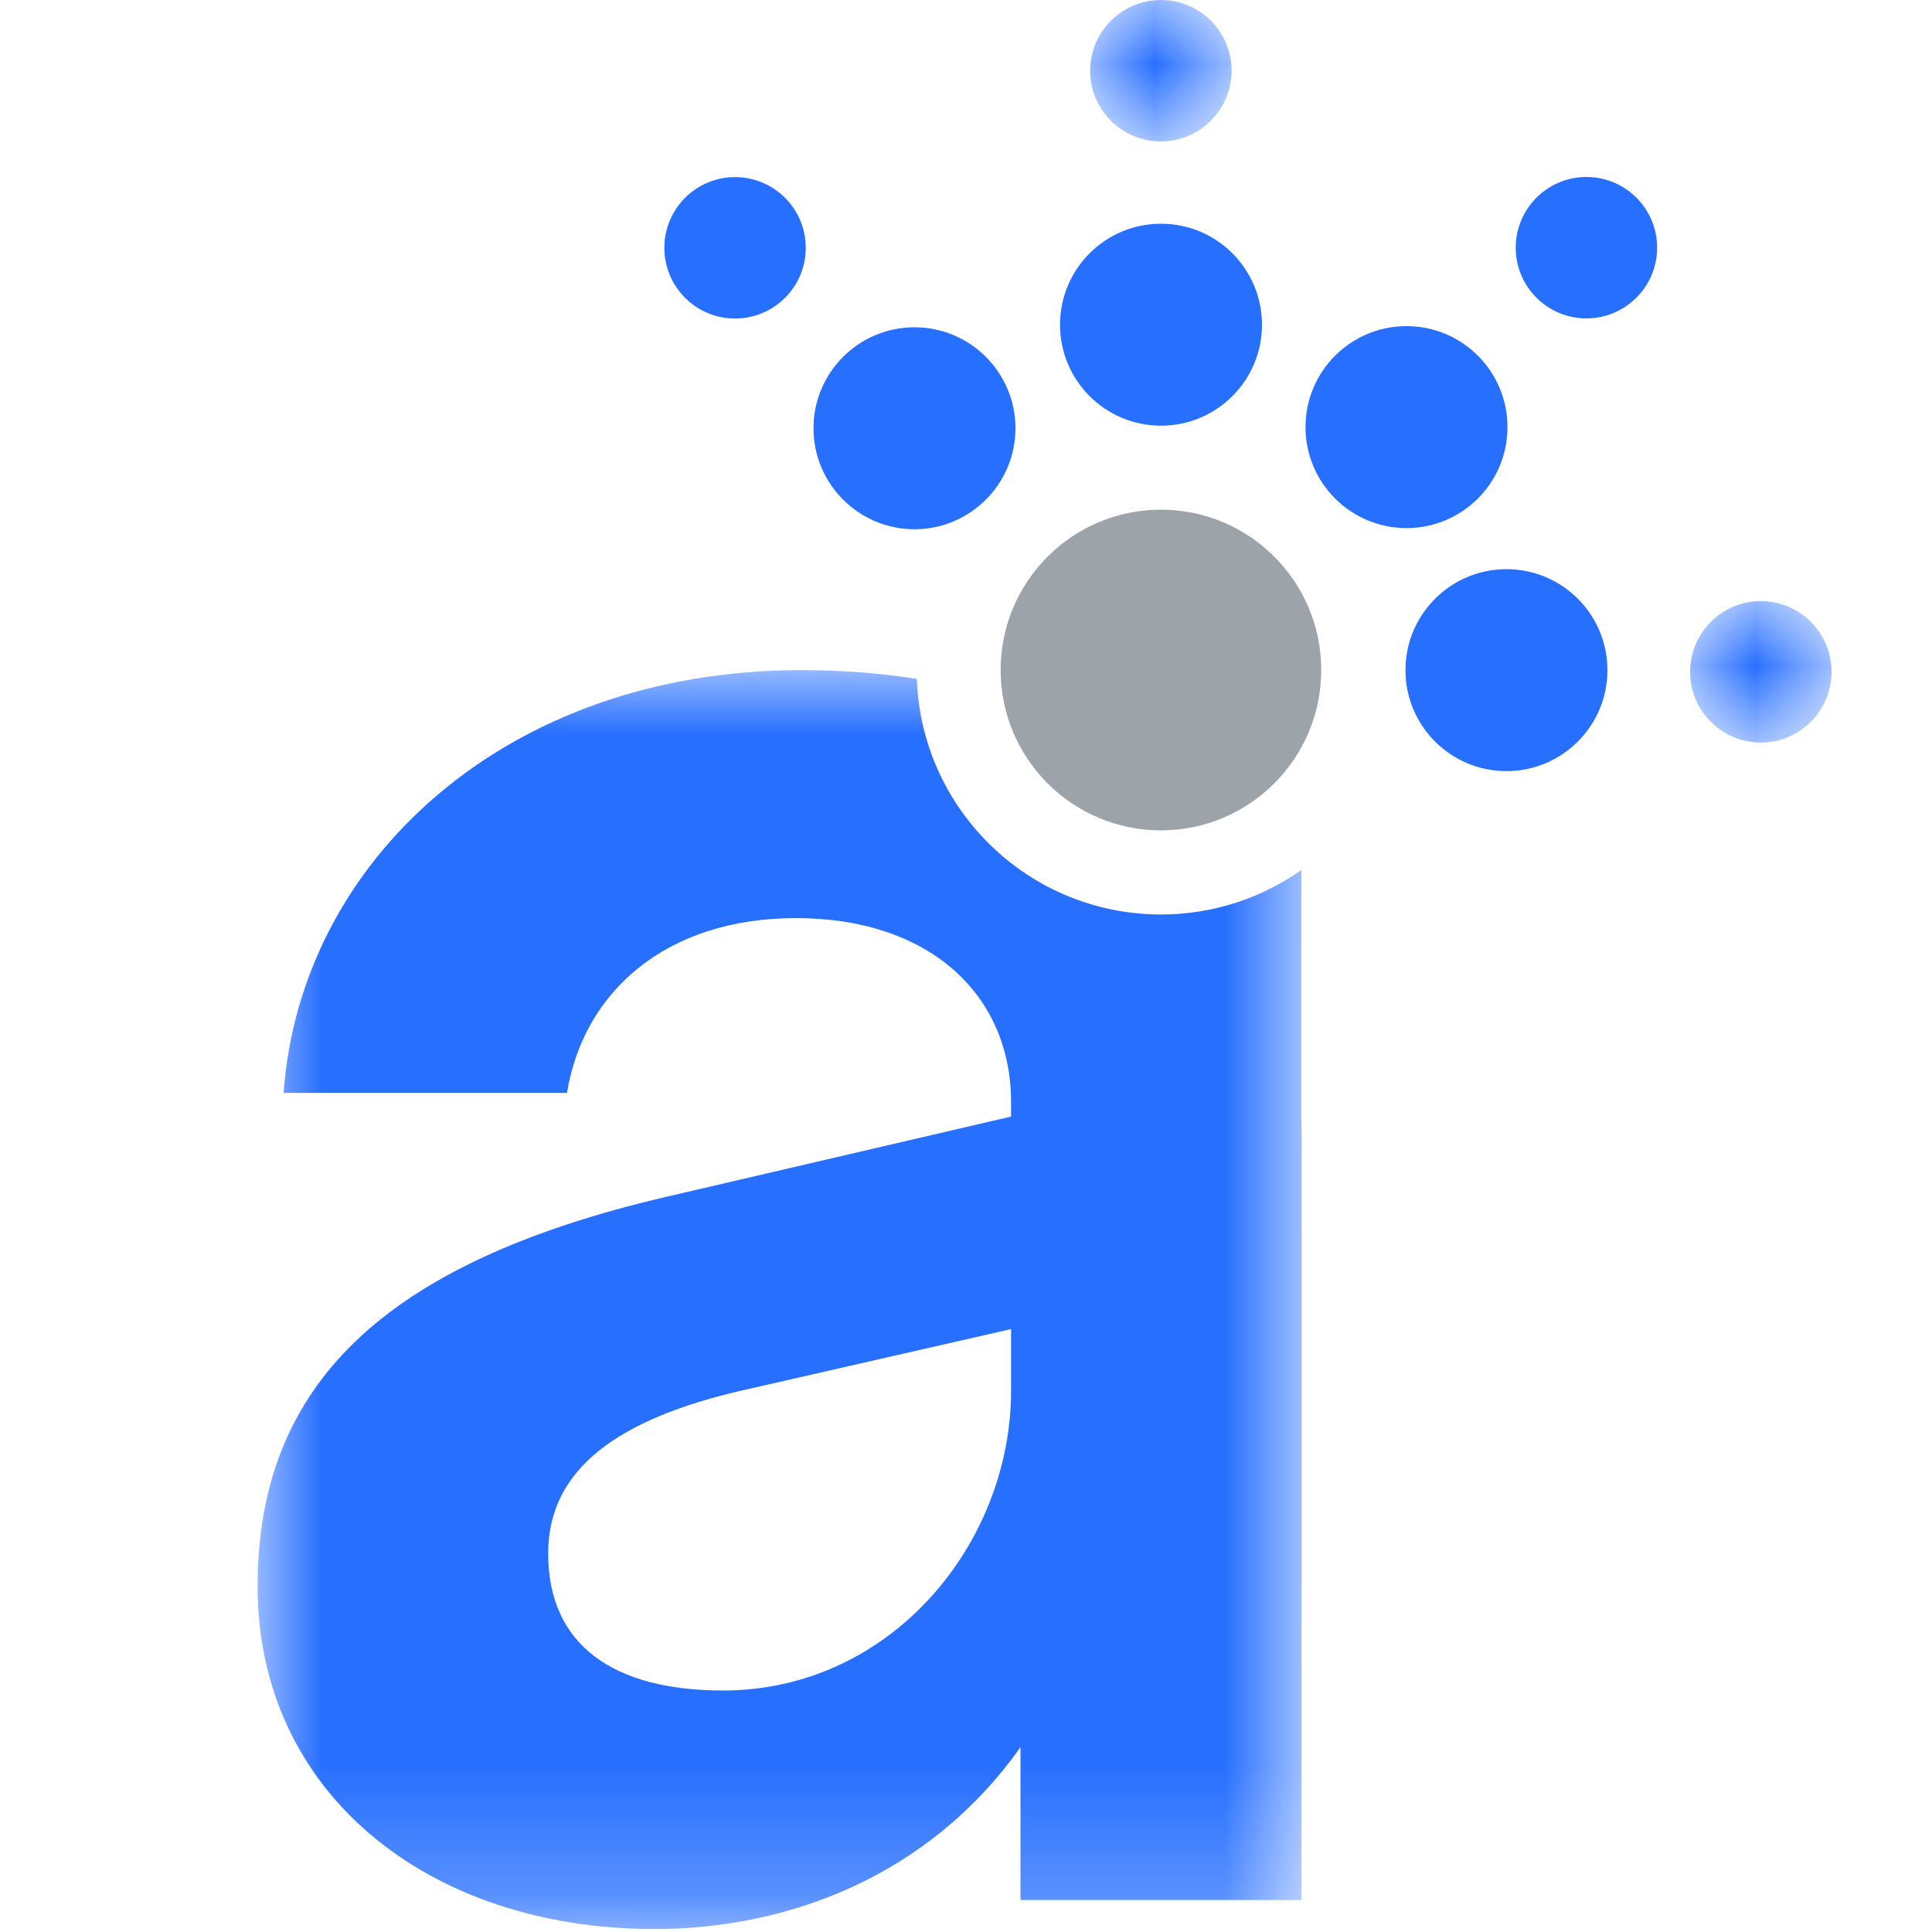
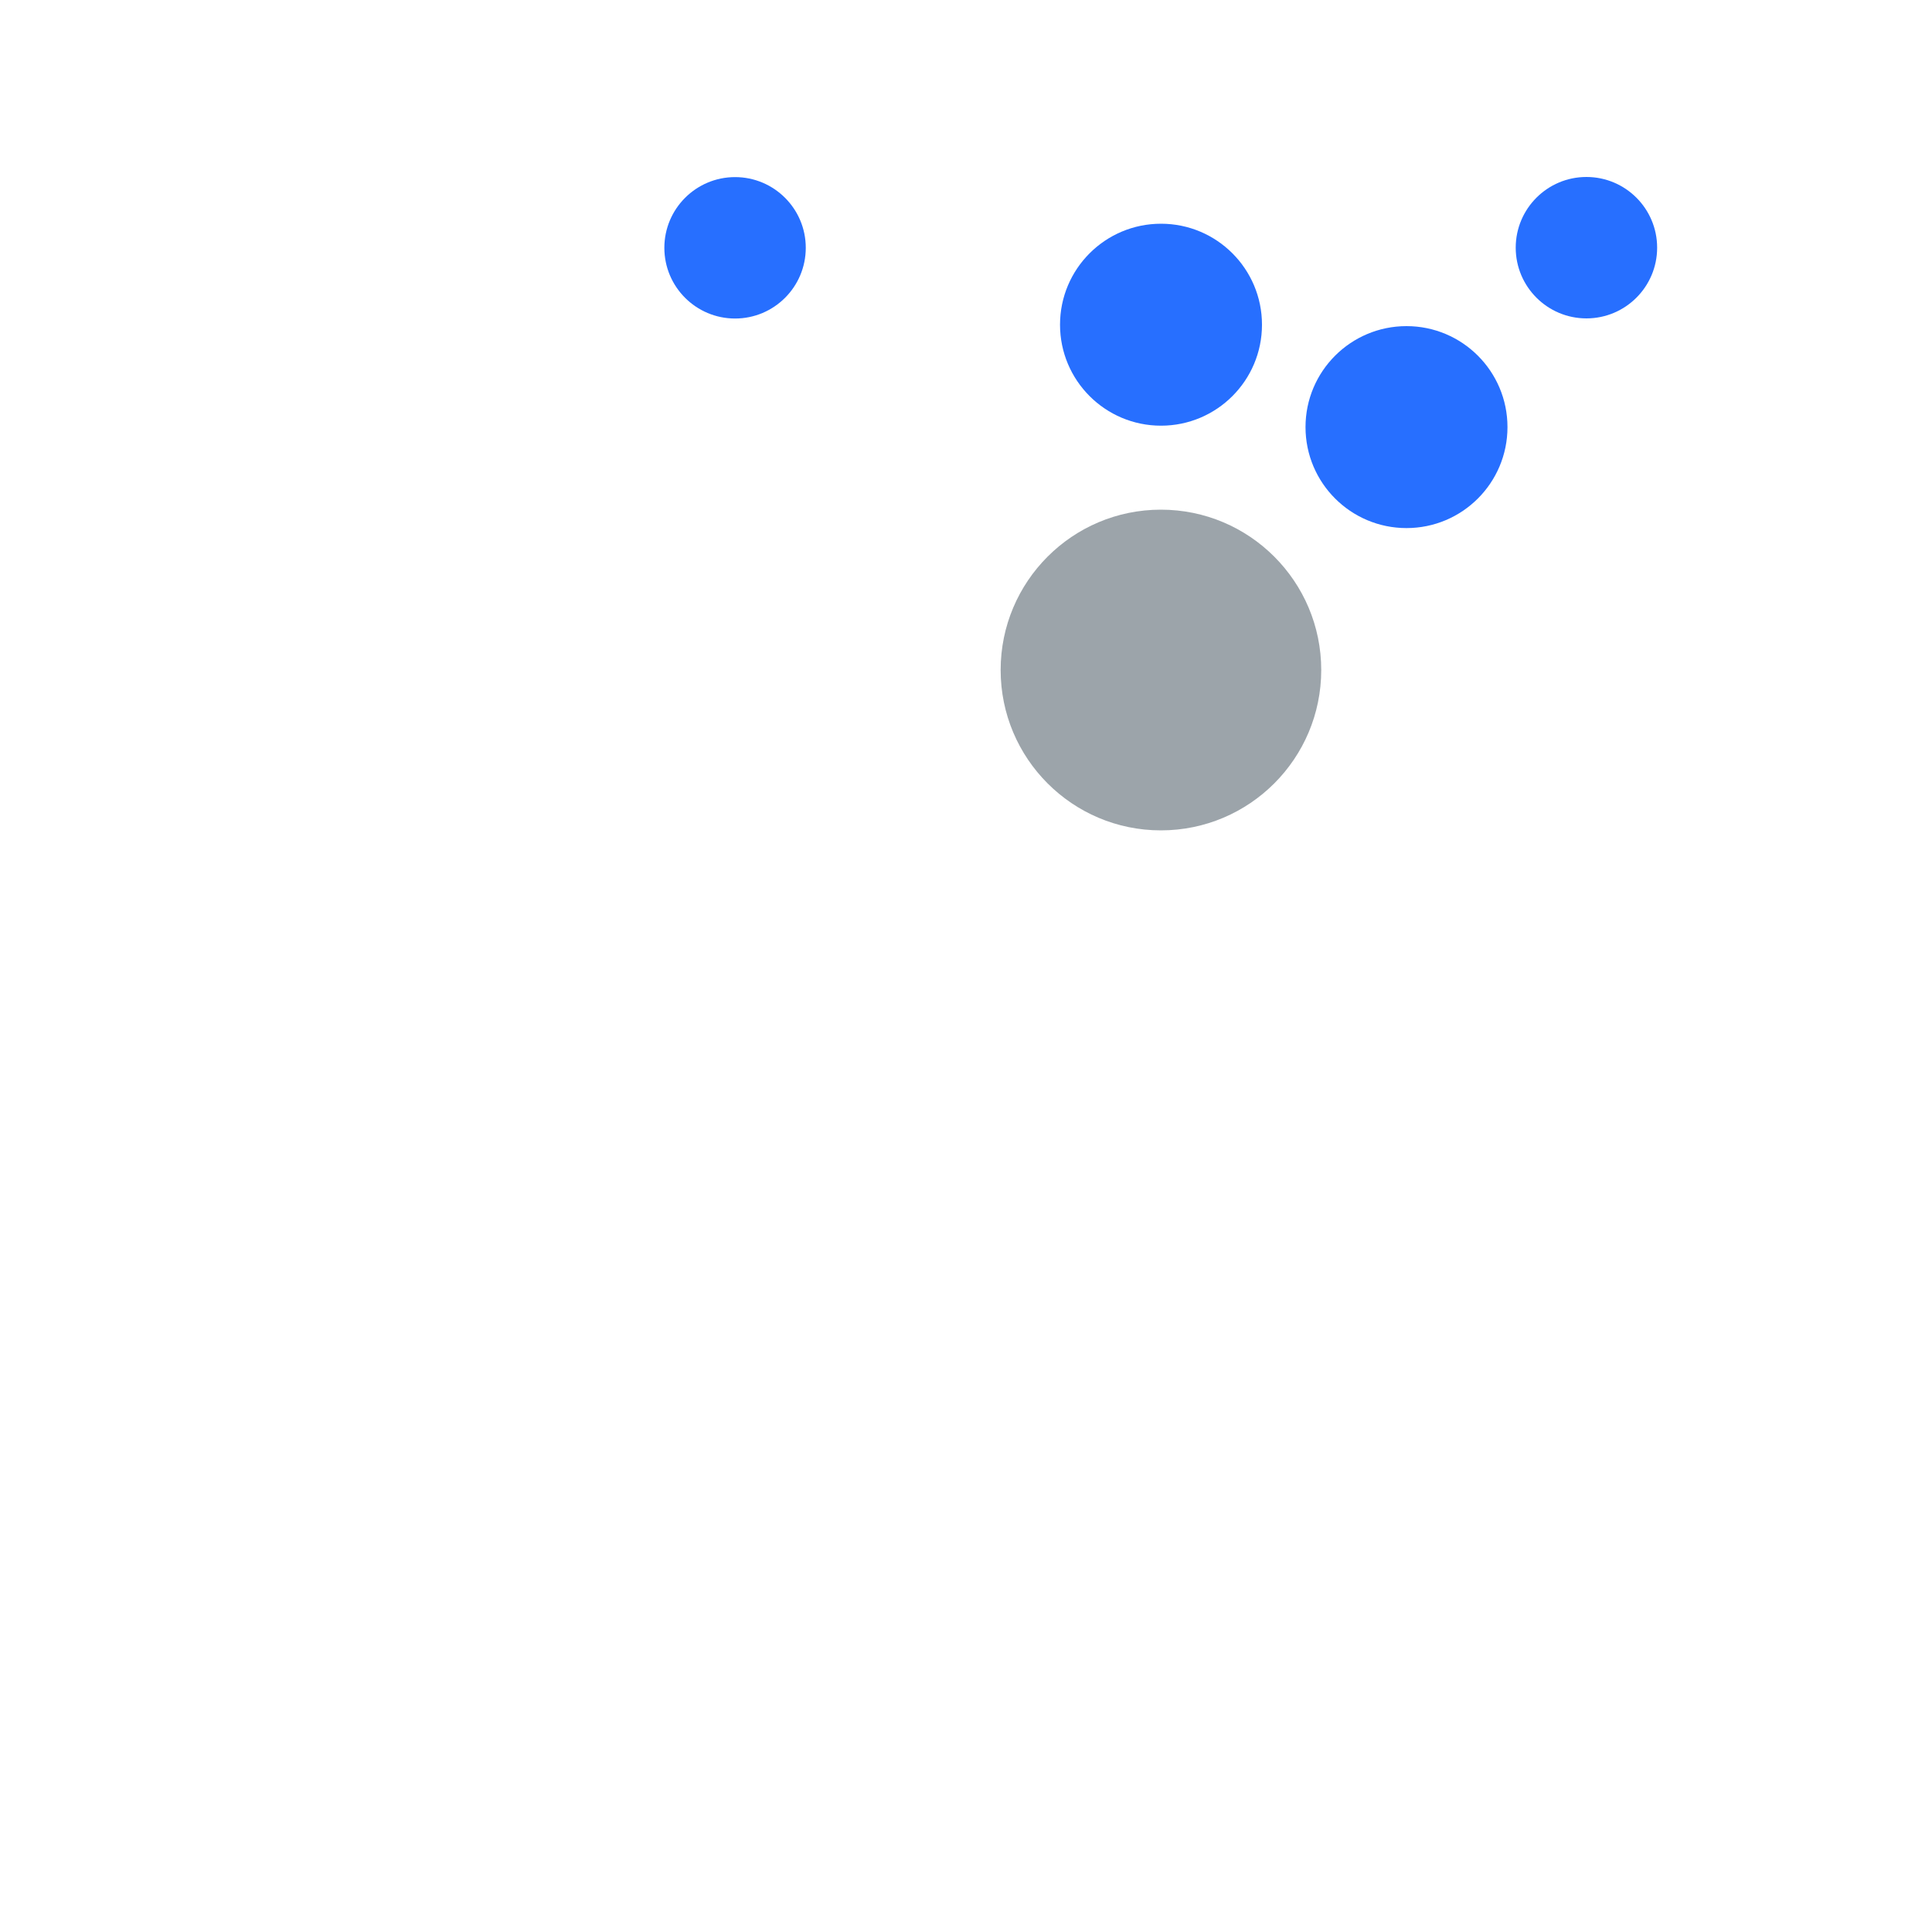
<svg xmlns="http://www.w3.org/2000/svg" xmlns:xlink="http://www.w3.org/1999/xlink" width="15px" height="15px" viewBox="0 0 15 15" version="1.1">
  <title>Artboard</title>
  <defs>
-     <polygon id="path-1" points="0 0 8.106 0 8.106 9.774 0 9.774" />
    <polygon id="path-3" points="-8.8817842e-16 0 1.098 0 1.098 1.098 -8.8817842e-16 1.098" />
    <polygon id="path-5" points="0 0 1.098 0 1.098 1.098 0 1.098" />
  </defs>
  <g id="Artboard" stroke="none" stroke-width="1" fill="none" fill-rule="evenodd">
    <g id="Group-24" transform="translate(2, 0)">
      <g id="Group-3" transform="translate(0, 5.203)">
        <mask id="mask-2" fill="white">
          <use xlink:href="#path-1" />
        </mask>
        <g id="Clip-2" />
        <path d="M5.85,5.593 C5.85,6.785 4.915,7.922 3.613,7.922 C2.769,7.922 2.256,7.574 2.256,6.858 C2.256,6.198 2.806,5.813 3.759,5.593 L5.85,5.116 L5.85,5.593 Z M8.106,3.612 C8.106,3.555 8.104,3.498 8.103,3.442 L8.104,1.552 C7.795,1.769 7.419,1.897 7.014,1.897 C5.989,1.897 5.154,1.084 5.118,0.068 C4.838,0.023 4.538,0 4.218,0 C1.926,0 0.33,1.485 0.202,3.282 L2.402,3.282 C2.531,2.494 3.173,1.925 4.181,1.925 C5.208,1.925 5.85,2.512 5.85,3.356 L5.85,3.466 L3.173,4.089 C0.972,4.603 -0,5.556 -0,7.115 C-0,8.711 1.32,9.774 3.081,9.774 C4.108,9.774 5.208,9.371 5.923,8.362 L5.923,9.536 L5.924,9.536 L5.924,9.549 L8.098,9.549 L8.098,9.549 L8.102,9.549 L8.102,9.549 L8.105,9.549 L8.106,3.612 Z" id="Fill-1" fill="#276FFF" mask="url(#mask-2)" />
      </g>
      <path d="M8.258,5.202 C8.258,5.889 7.701,6.447 7.013,6.447 C6.326,6.447 5.769,5.889 5.769,5.202 C5.769,4.515 6.326,3.957 7.013,3.957 C7.701,3.957 8.258,4.515 8.258,5.202" id="Fill-4" fill="#9CA4AA" />
      <path d="M7.798,2.521 C7.798,2.954 7.447,3.305 7.014,3.305 C6.581,3.305 6.23,2.954 6.23,2.521 C6.23,2.088 6.581,1.737 7.014,1.737 C7.447,1.737 7.798,2.088 7.798,2.521" id="Fill-6" fill="#276FFF" />
-       <path d="M10.48,5.203 C10.48,5.636 10.129,5.987 9.696,5.987 C9.263,5.987 8.912,5.636 8.912,5.203 C8.912,4.77 9.263,4.419 9.696,4.419 C10.129,4.419 10.48,4.77 10.48,5.203" id="Fill-8" fill="#276FFF" />
      <path d="M9.704,3.316 C9.704,3.749 9.353,4.1 8.92,4.1 C8.487,4.1 8.136,3.749 8.136,3.316 C8.136,2.883 8.487,2.532 8.92,2.532 C9.353,2.532 9.704,2.883 9.704,3.316" id="Fill-10" fill="#276FFF" />
-       <path d="M5.884,3.325 C5.884,3.757 5.533,4.109 5.1,4.109 C4.667,4.109 4.316,3.757 4.316,3.325 C4.316,2.892 4.667,2.541 5.1,2.541 C5.533,2.541 5.884,2.892 5.884,3.325" id="Fill-12" fill="#276FFF" />
      <g id="Group-16" transform="translate(6.464, 0)">
        <mask id="mask-4" fill="white">
          <use xlink:href="#path-3" />
        </mask>
        <g id="Clip-15" />
-         <path d="M1.098,0.549 C1.098,0.852 0.852,1.098 0.549,1.098 C0.246,1.098 -8.8817842e-16,0.852 -8.8817842e-16,0.549 C-8.8817842e-16,0.246 0.246,-0 0.549,-0 C0.852,-0 1.098,0.246 1.098,0.549" id="Fill-14" fill="#276FFF" mask="url(#mask-4)" />
      </g>
      <g id="Group-19" transform="translate(11.122, 4.667)">
        <mask id="mask-6" fill="white">
          <use xlink:href="#path-5" />
        </mask>
        <g id="Clip-18" />
-         <path d="M1.098,0.549 C1.098,0.852 0.852,1.098 0.549,1.098 C0.246,1.098 0,0.852 0,0.549 C0,0.246 0.246,0 0.549,0 C0.852,0 1.098,0.246 1.098,0.549" id="Fill-17" fill="#276FFF" mask="url(#mask-6)" />
      </g>
      <path d="M10.866,1.923 C10.866,2.226 10.62,2.472 10.317,2.472 C10.014,2.472 9.768,2.226 9.768,1.923 C9.768,1.62 10.014,1.374 10.317,1.374 C10.62,1.374 10.866,1.62 10.866,1.923" id="Fill-20" fill="#276FFF" />
      <path d="M4.256,1.924 C4.256,2.227 4.01,2.473 3.707,2.473 C3.404,2.473 3.158,2.227 3.158,1.924 C3.158,1.621 3.404,1.375 3.707,1.375 C4.01,1.375 4.256,1.621 4.256,1.924" id="Fill-22" fill="#276FFF" />
    </g>
  </g>
</svg>